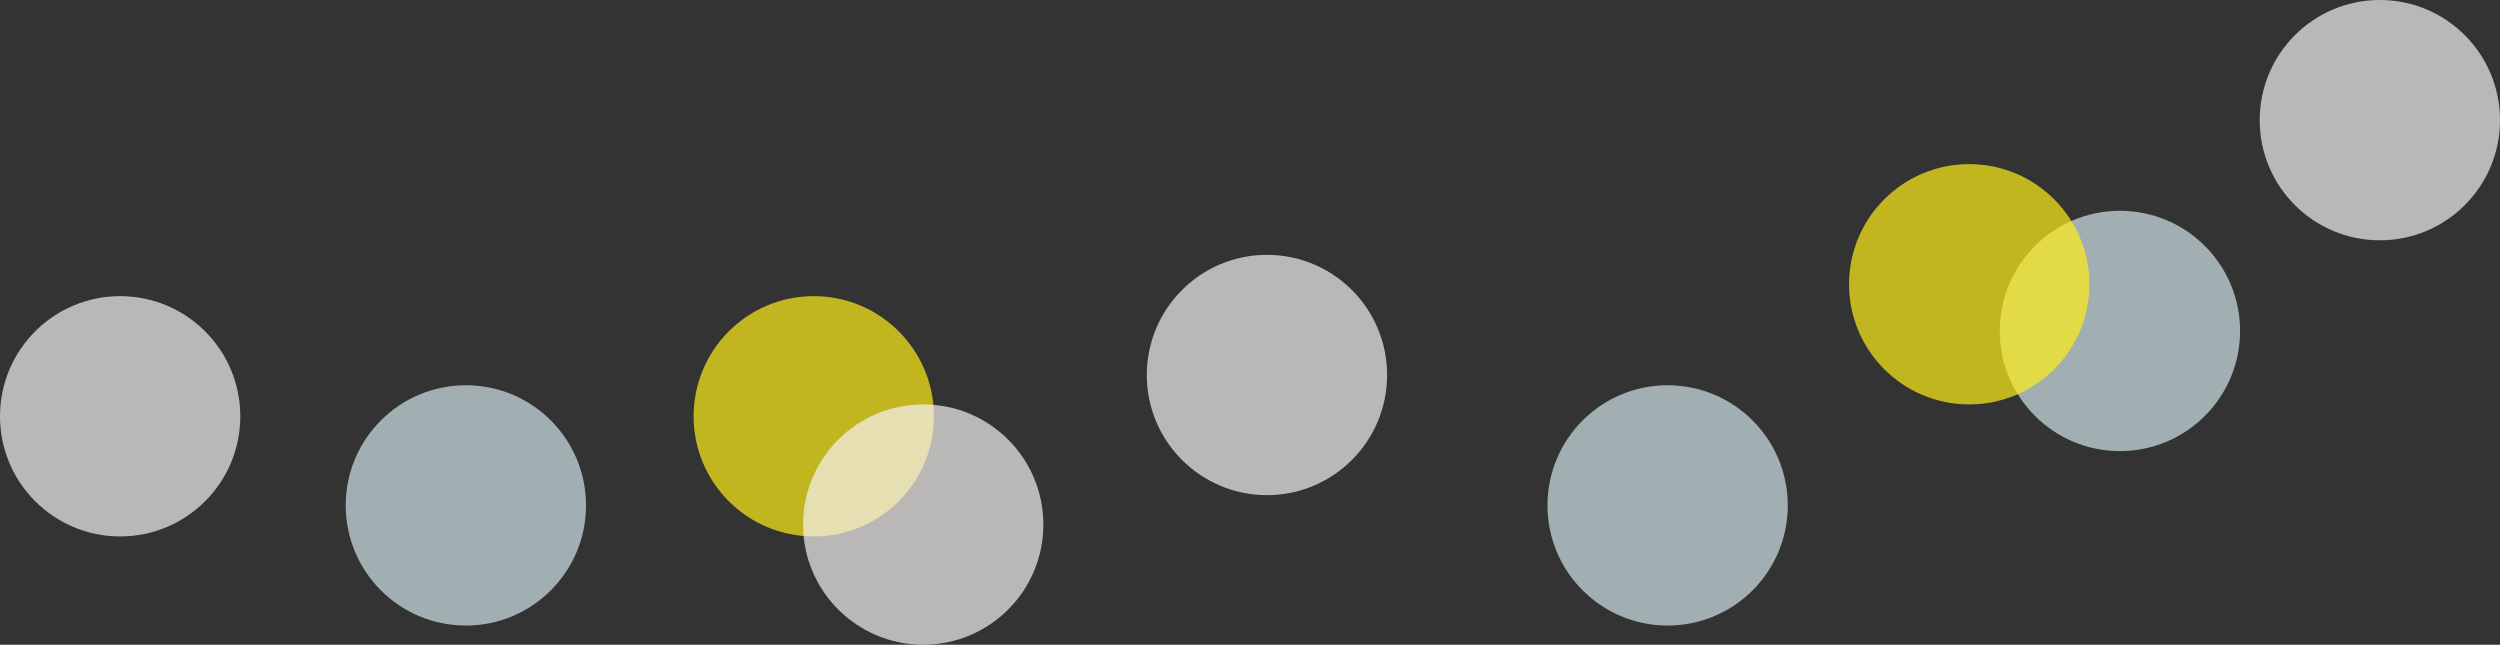
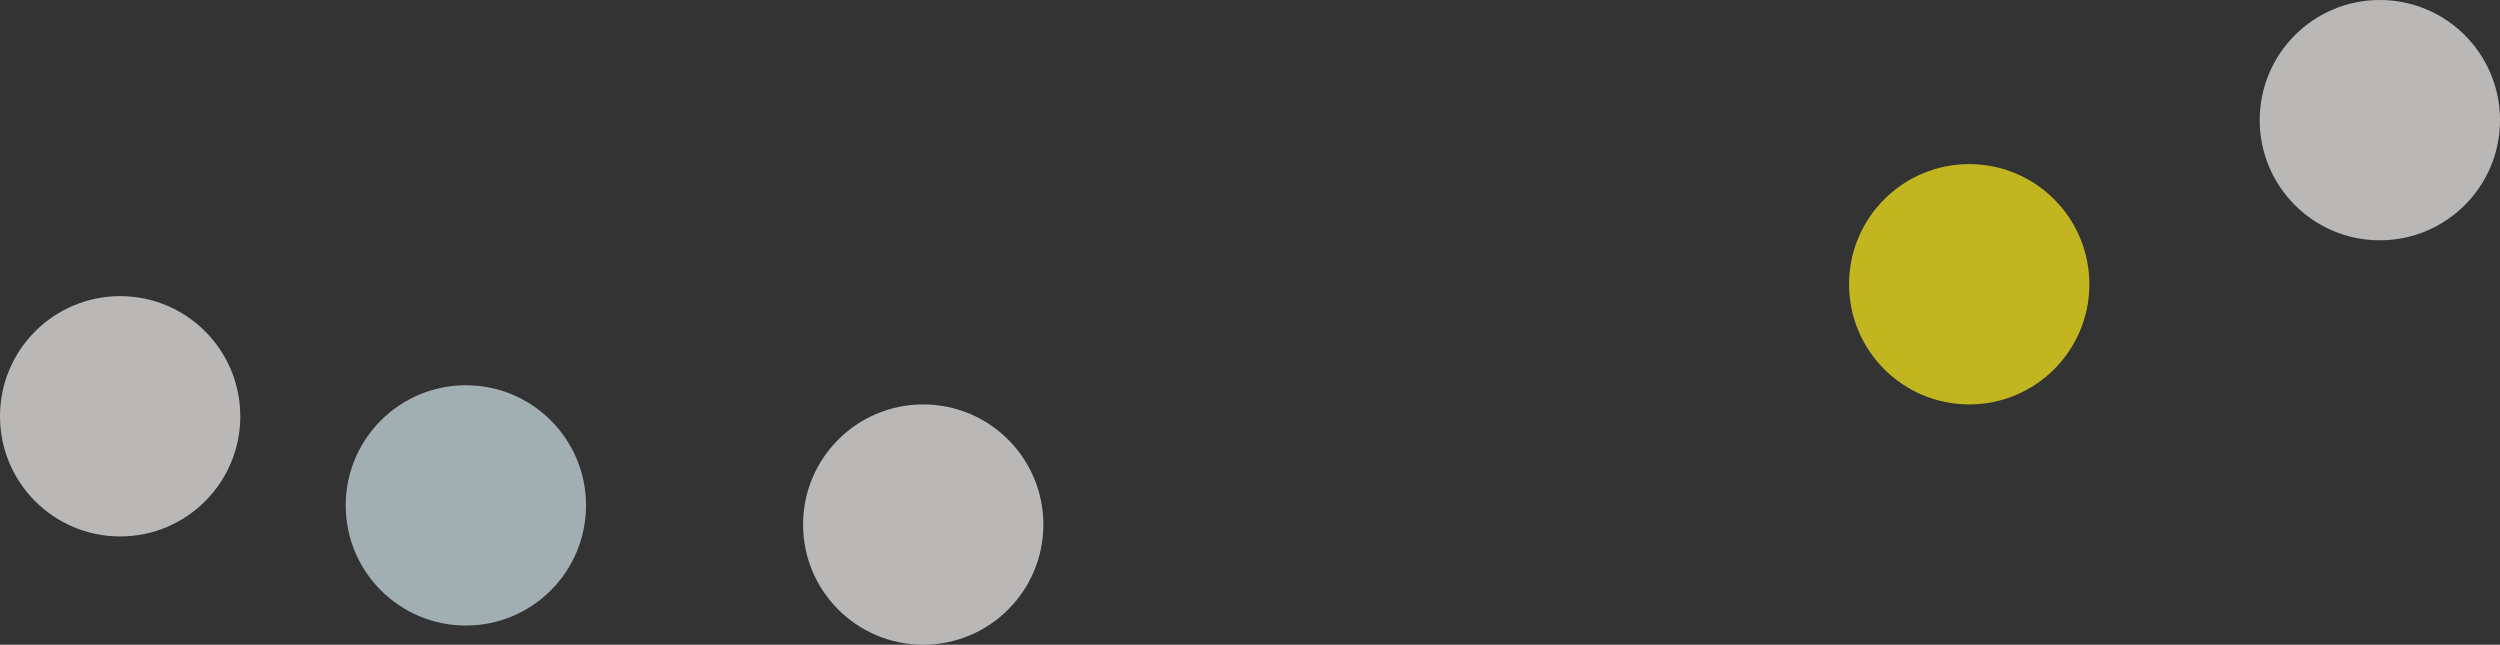
<svg xmlns="http://www.w3.org/2000/svg" version="1.1" id="Ebene_1" x="0px" y="0px" viewBox="0 0 6192.2 1596.9" style="enable-background:new 0 0 6192.2 1596.9;" xml:space="preserve">
  <rect x="0" y="0" width="6192.2" height="1596.9" fill="#333333" stroke="none" />
  <style type="text/css">
	.st0{opacity:0.7;fill:#D2E5E8;}
	.st1{opacity:0.7;fill:#FFEF19;}
	.st2{opacity:0.7;fill:#F4F1EE;}
</style>
  <g>
-     <circle class="st0" cx="5250.8" cy="819.7" r="297.6" />
-     <circle class="st0" cx="4130.5" cy="1251.8" r="297.6" />
    <circle class="st0" cx="1153.9" cy="1251.8" r="297.6" />
    <circle class="st1" cx="4877.5" cy="704.1" r="297.6" />
-     <circle class="st1" cx="2015.6" cy="1031.1" r="297.6" />
-     <circle class="st2" cx="3138.1" cy="928.8" r="297.6" />
    <circle class="st2" cx="2286.7" cy="1299.3" r="297.6" />
    <circle class="st2" cx="5894.6" cy="297.6" r="297.6" />
    <circle class="st2" cx="297.6" cy="1031.1" r="297.6" />
  </g>
</svg>